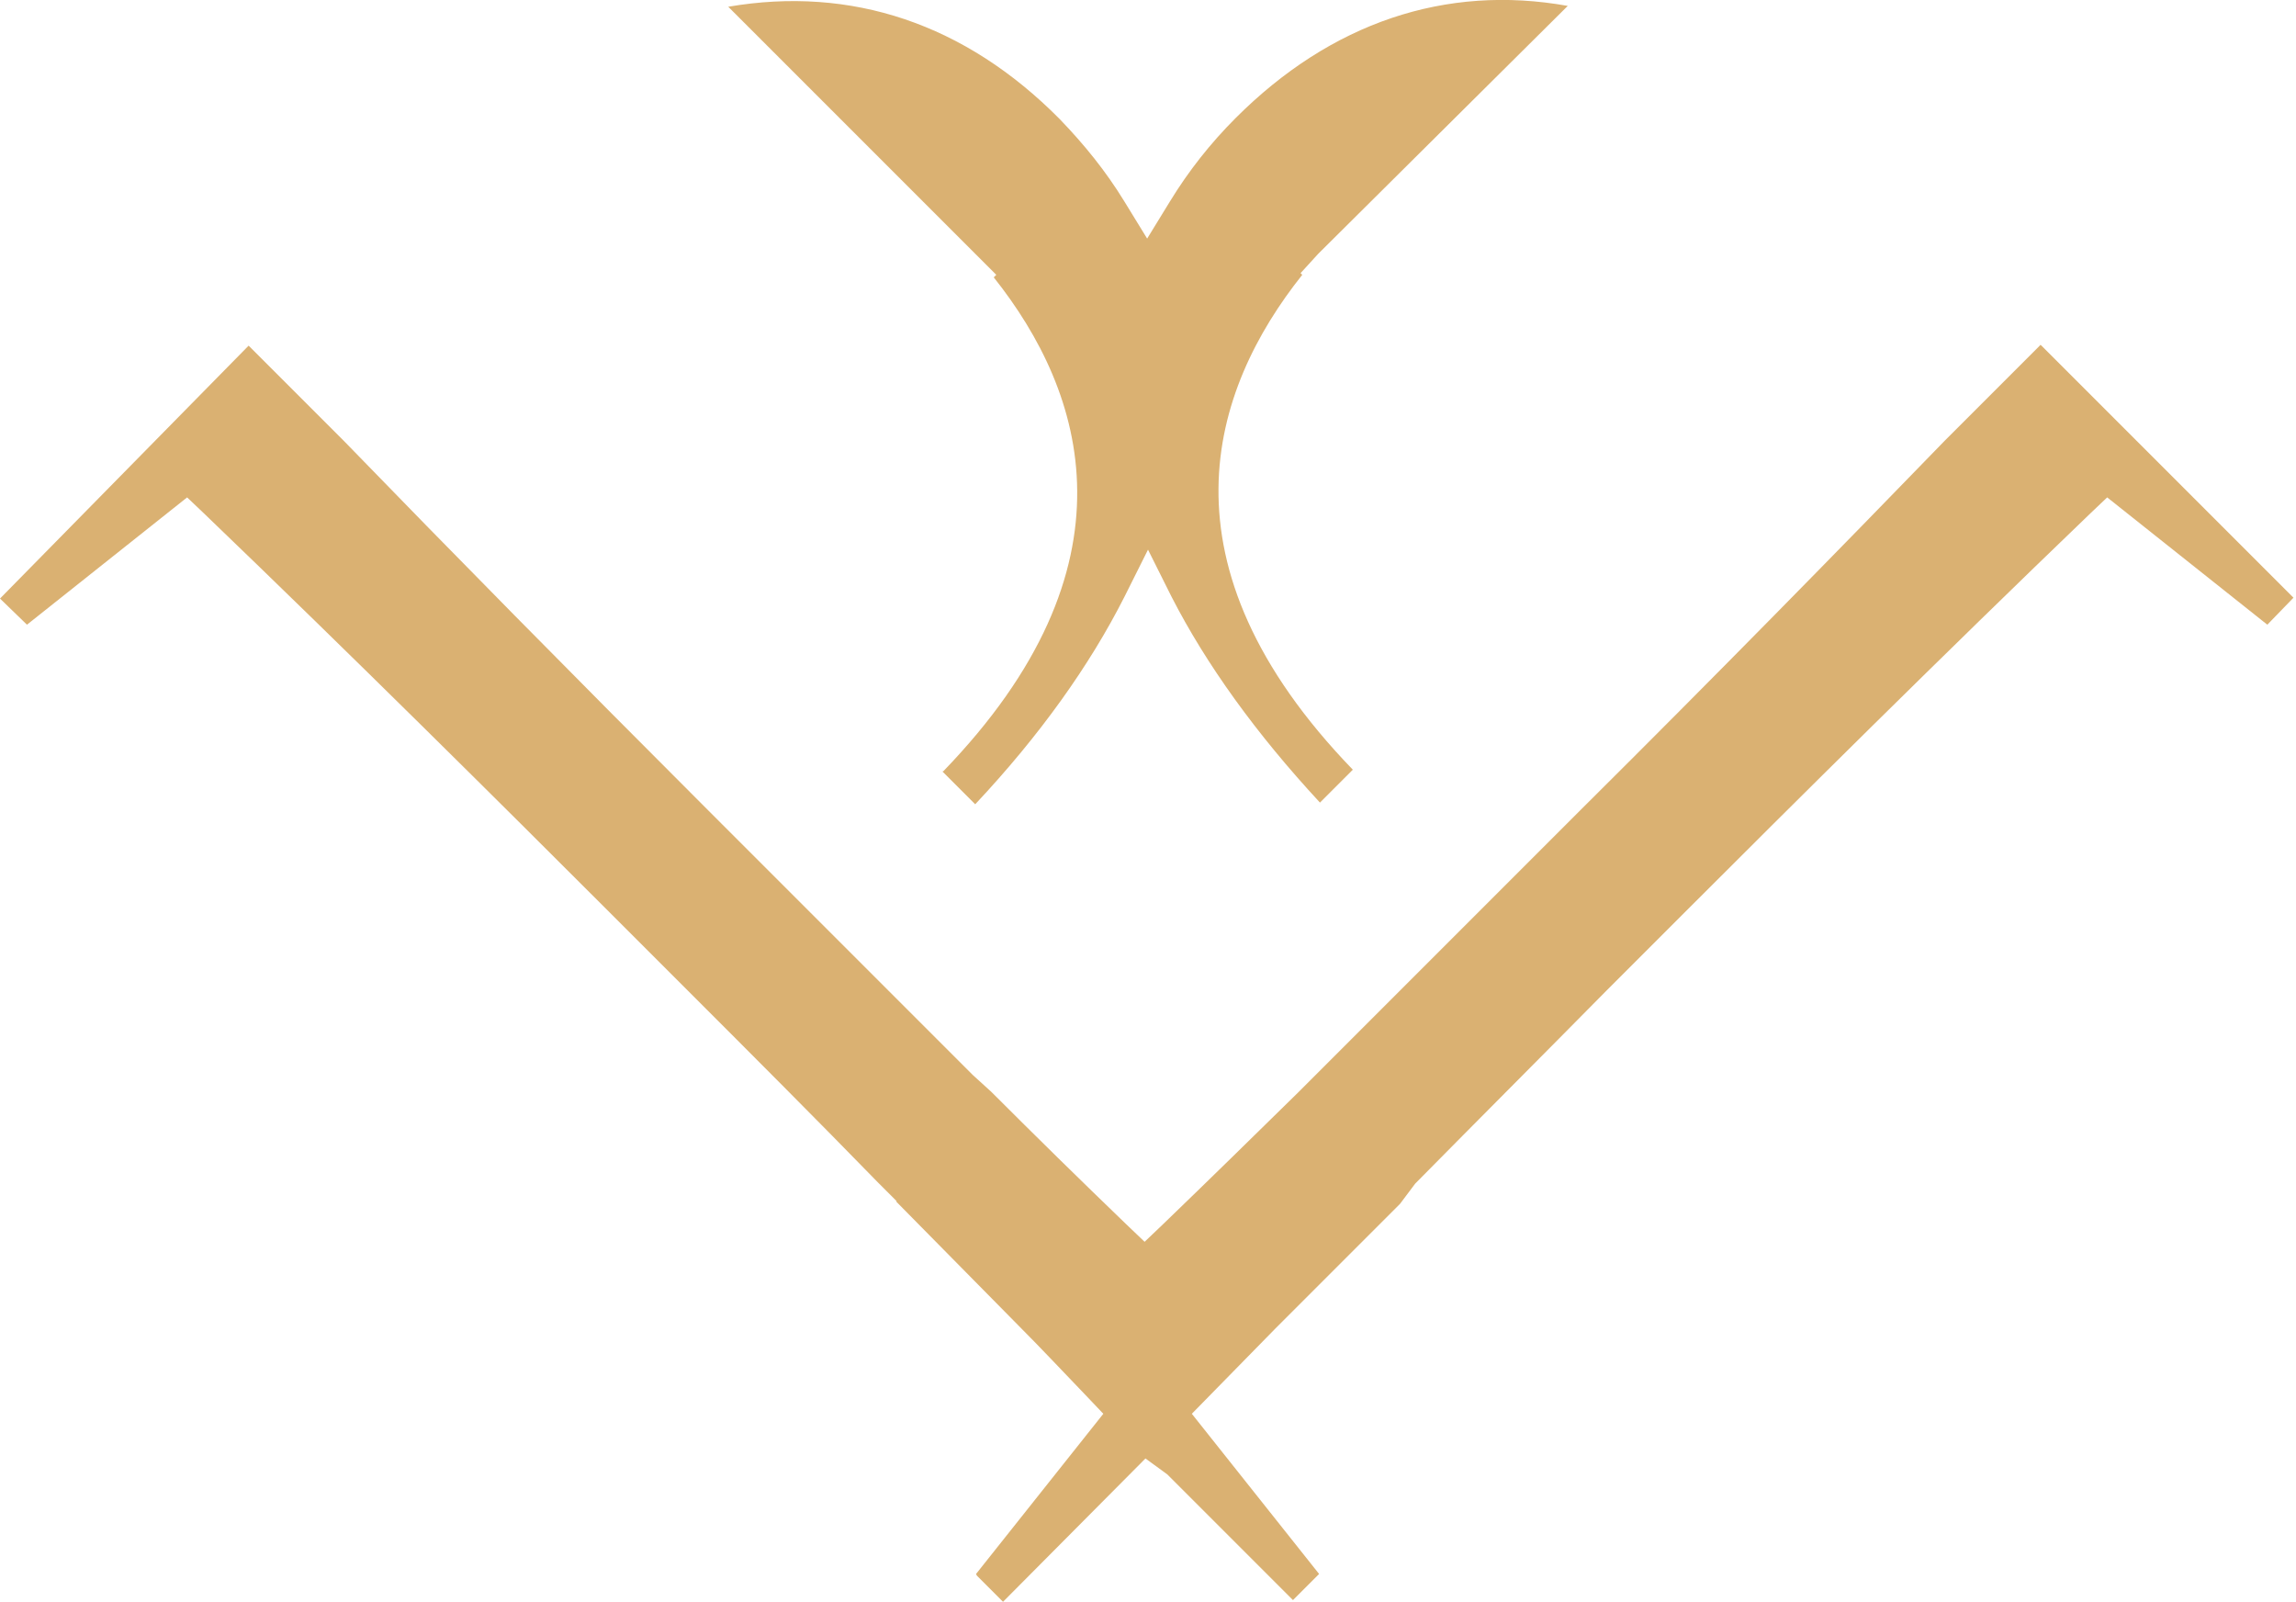
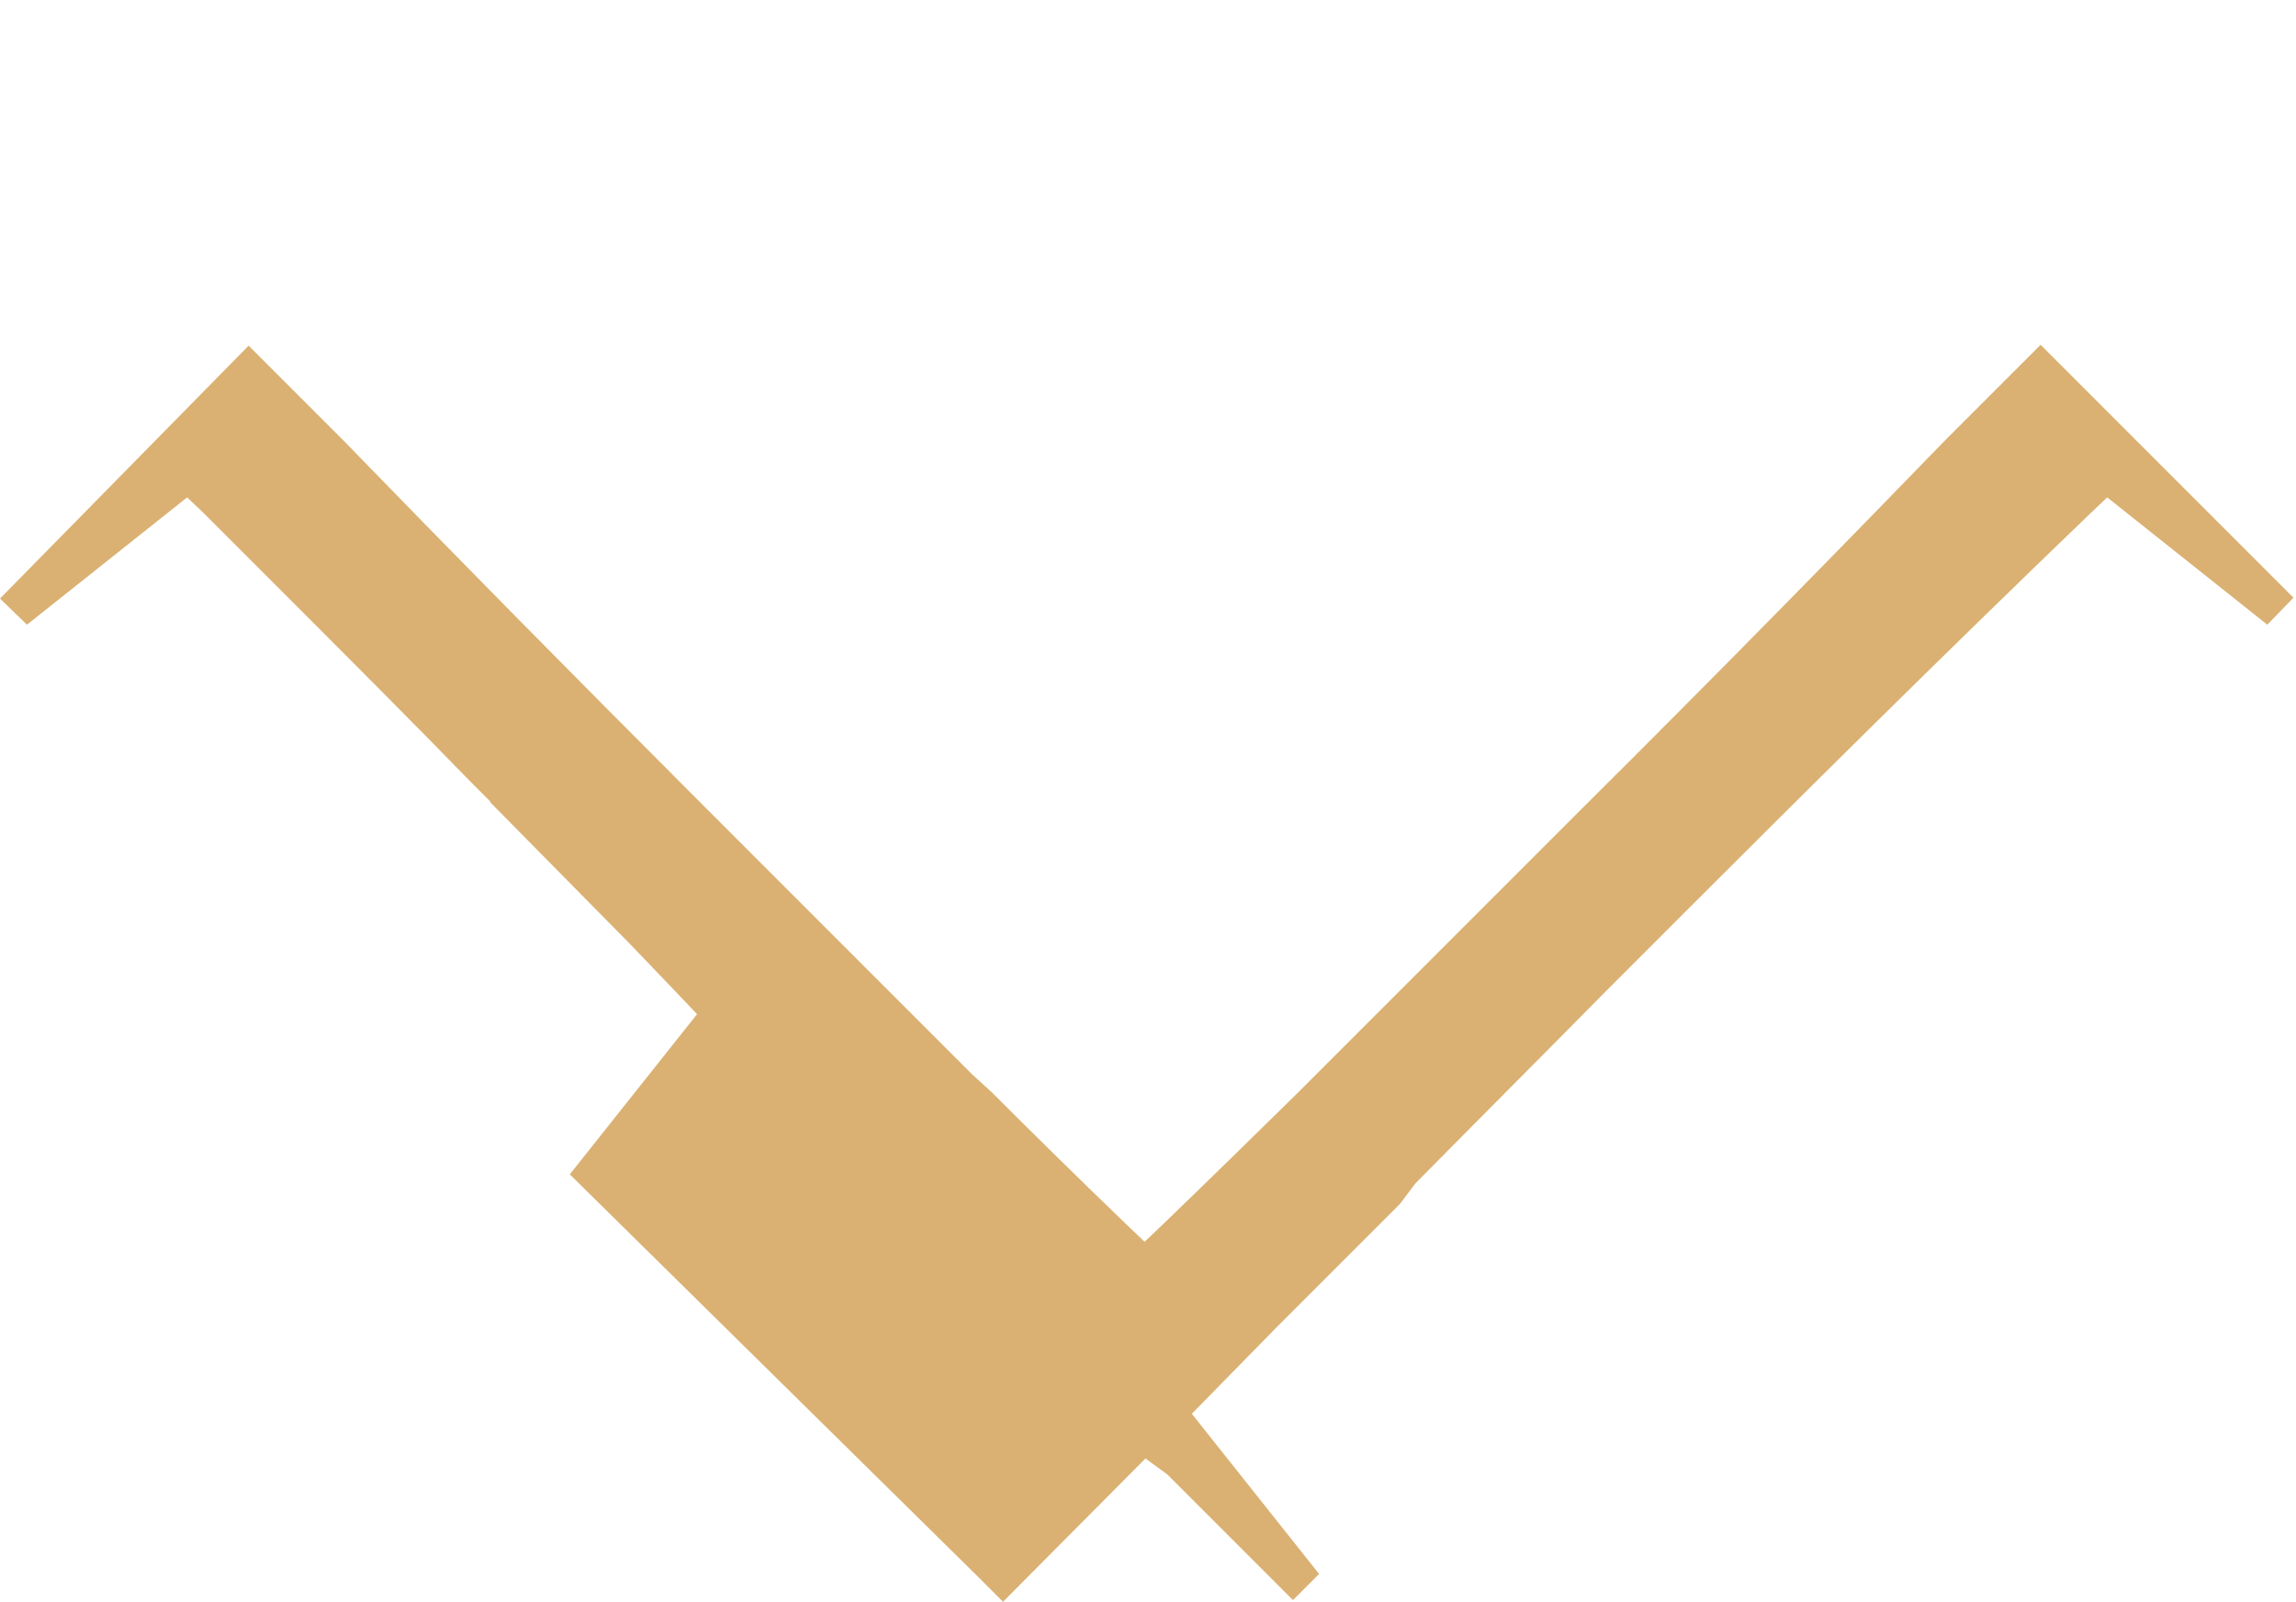
<svg xmlns="http://www.w3.org/2000/svg" id="Layer_1" data-name="Layer 1" viewBox="0 0 27.24 19">
  <defs>
    <style>
      .cls-1 {
        fill: #dab172;
      }
    </style>
  </defs>
-   <path class="cls-1" d="M11.59,18.69l.31.31,1.69-1.7.26.19,1.49,1.49.31-.31-1.51-1.9.99-1.01,1.48-1.48.18-.24c.75-.76,1.51-1.52,2.27-2.29l.92-.92c1.31-1.31,3.04-3.03,4.82-4.74l.2-.19,1.9,1.51.31-.32-3-3-1.13,1.13c-1.28,1.32-2.69,2.76-4.33,4.39l-3.35,3.35h0c-.53.52-1.06,1.04-1.6,1.56l-.22.21-.22-.21c-.54-.52-1.07-1.04-1.6-1.57h0l-.22-.2-3.13-3.13c-1.63-1.63-3.05-3.07-4.33-4.39l-1.13-1.13L0,7.1l.32.31,1.9-1.51.2.19c1.76,1.69,3.5,3.42,4.82,4.74l.92.92c.76.76,1.52,1.52,2.26,2.28l.22.22h-.01s1.45,1.47,1.45,1.47c.28.28.55.57.82.85l.19.2-1.51,1.9Z" />
-   <path class="cls-1" d="M11.18,9.15l.39.39c.77-.82,1.36-1.65,1.77-2.46l.28-.56.28.56c.41.8,1,1.62,1.76,2.44l.39-.39c-2.36-2.44-1.69-4.5-.6-5.87l-.02-.02.21-.23L18.6.07c-1.45-.26-2.81.2-3.94,1.33-.3.3-.56.63-.78.99l-.27.44-.27-.44c-.22-.36-.48-.68-.77-.98C11.45.28,10.1-.17,8.64.08l3.18,3.18-.03.03c1.09,1.37,1.75,3.43-.6,5.86" />
+   <path class="cls-1" d="M11.59,18.69l.31.31,1.69-1.7.26.19,1.49,1.49.31-.31-1.51-1.9.99-1.01,1.48-1.48.18-.24c.75-.76,1.51-1.52,2.27-2.29l.92-.92c1.31-1.31,3.04-3.03,4.82-4.74l.2-.19,1.9,1.51.31-.32-3-3-1.13,1.13c-1.28,1.32-2.69,2.76-4.33,4.39l-3.35,3.35h0c-.53.52-1.06,1.04-1.6,1.56l-.22.21-.22-.21c-.54-.52-1.07-1.04-1.6-1.57h0l-.22-.2-3.13-3.13c-1.63-1.63-3.05-3.07-4.33-4.39l-1.13-1.13L0,7.1l.32.31,1.9-1.51.2.19l.92.92c.76.76,1.52,1.52,2.26,2.28l.22.22h-.01s1.45,1.47,1.45,1.47c.28.28.55.57.82.85l.19.2-1.51,1.9Z" />
</svg>